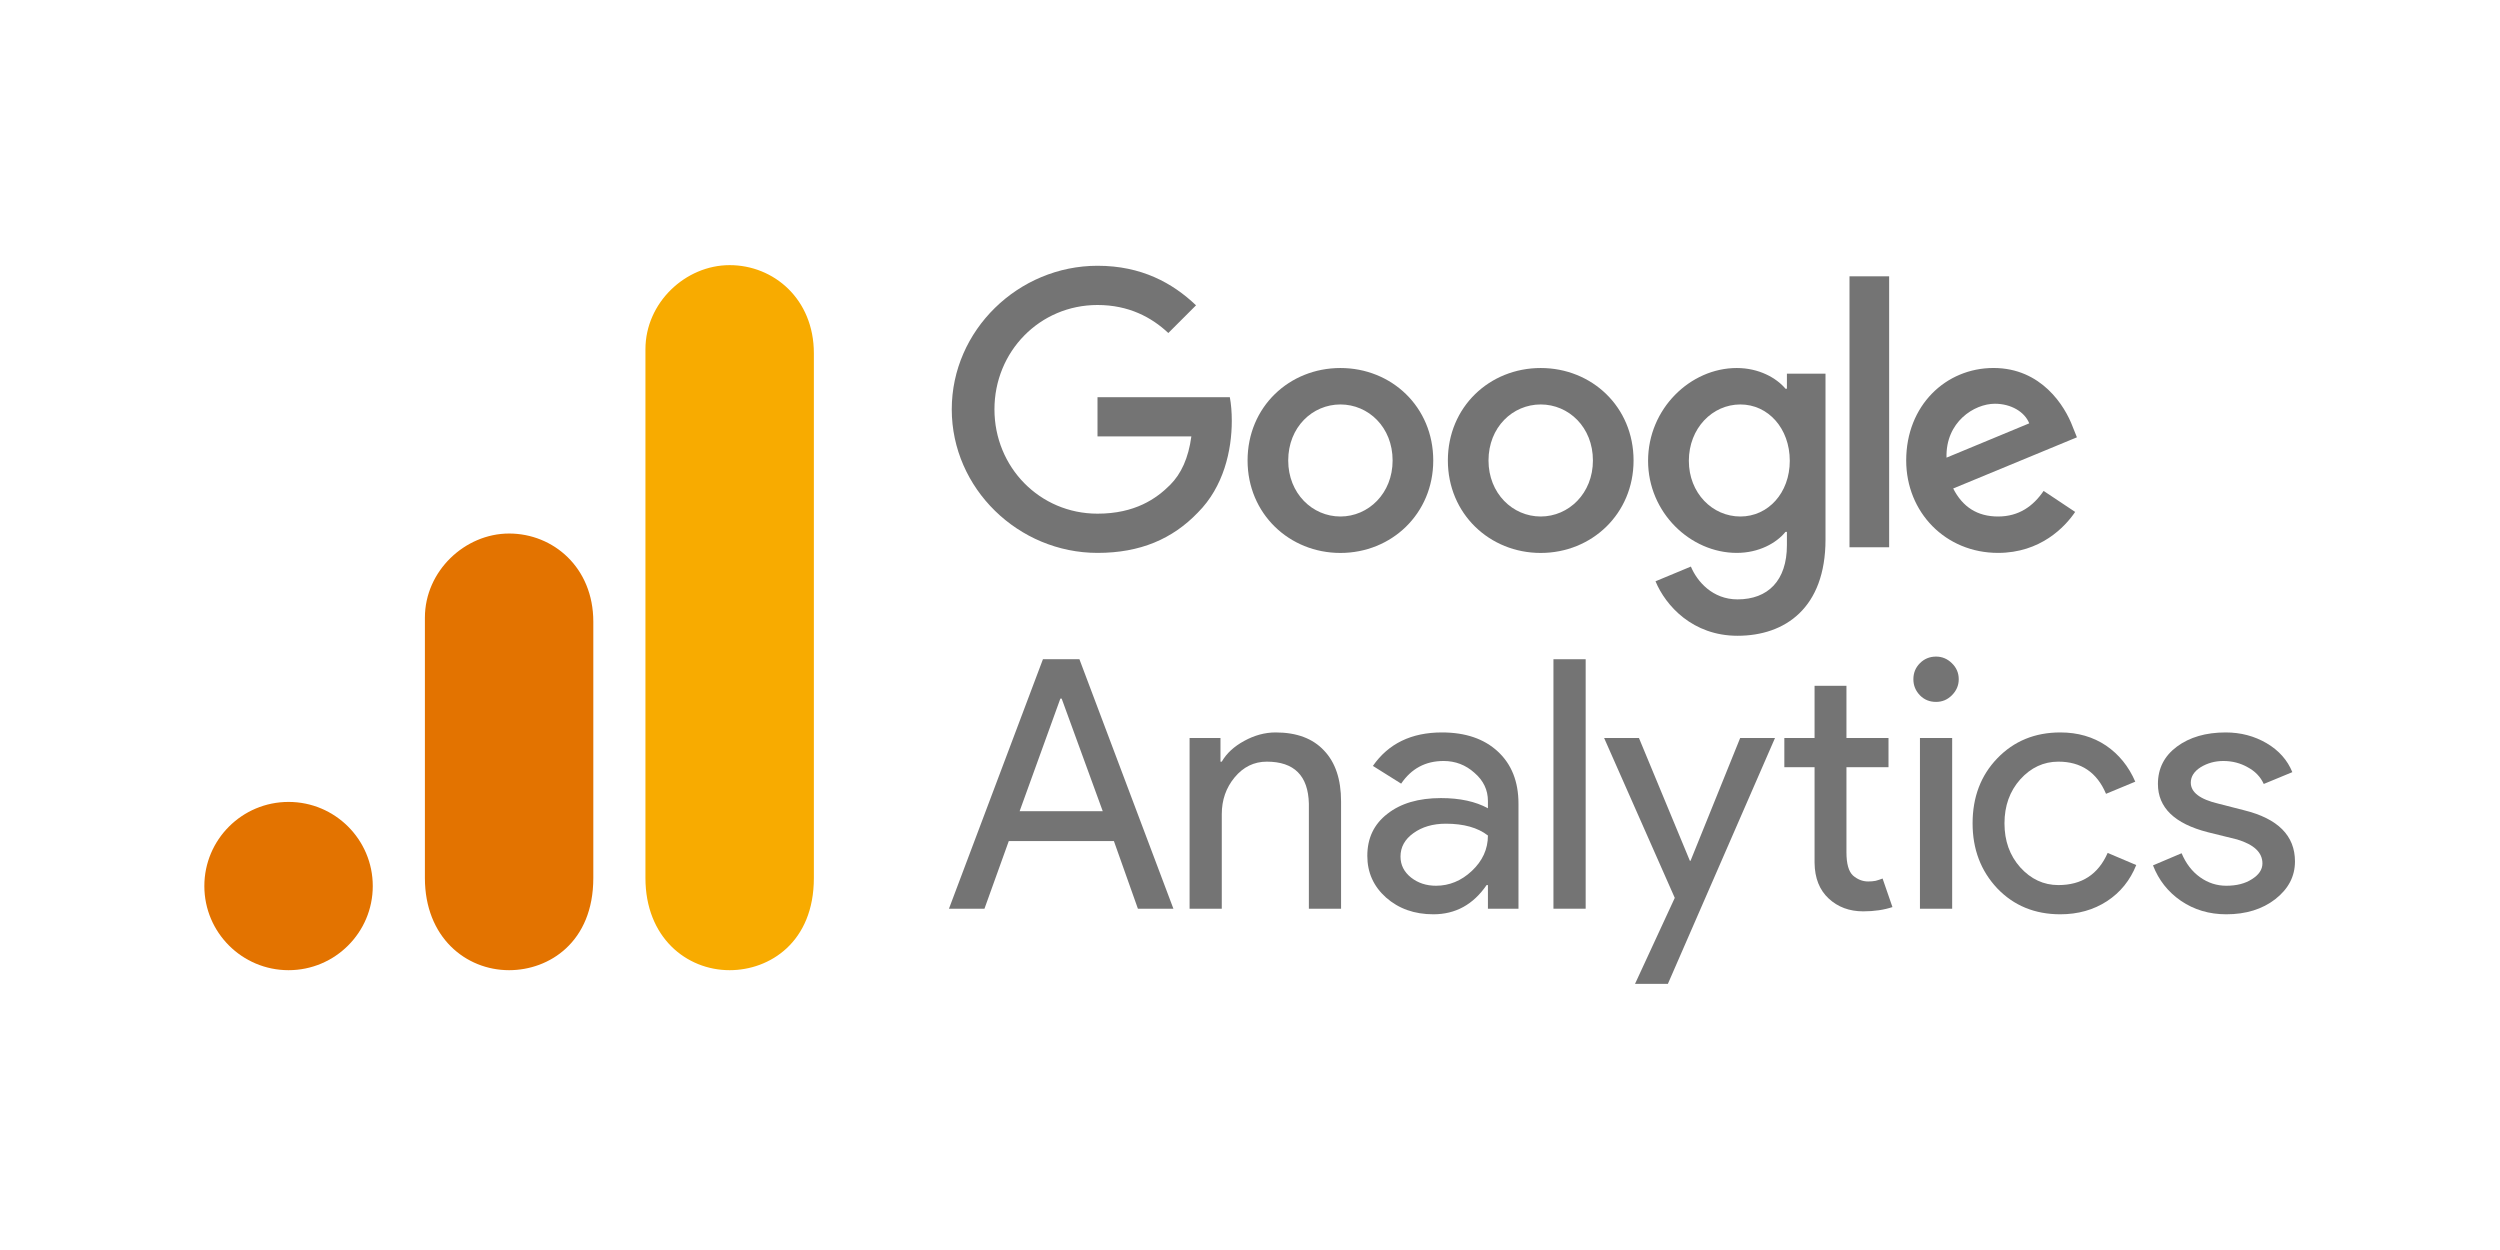
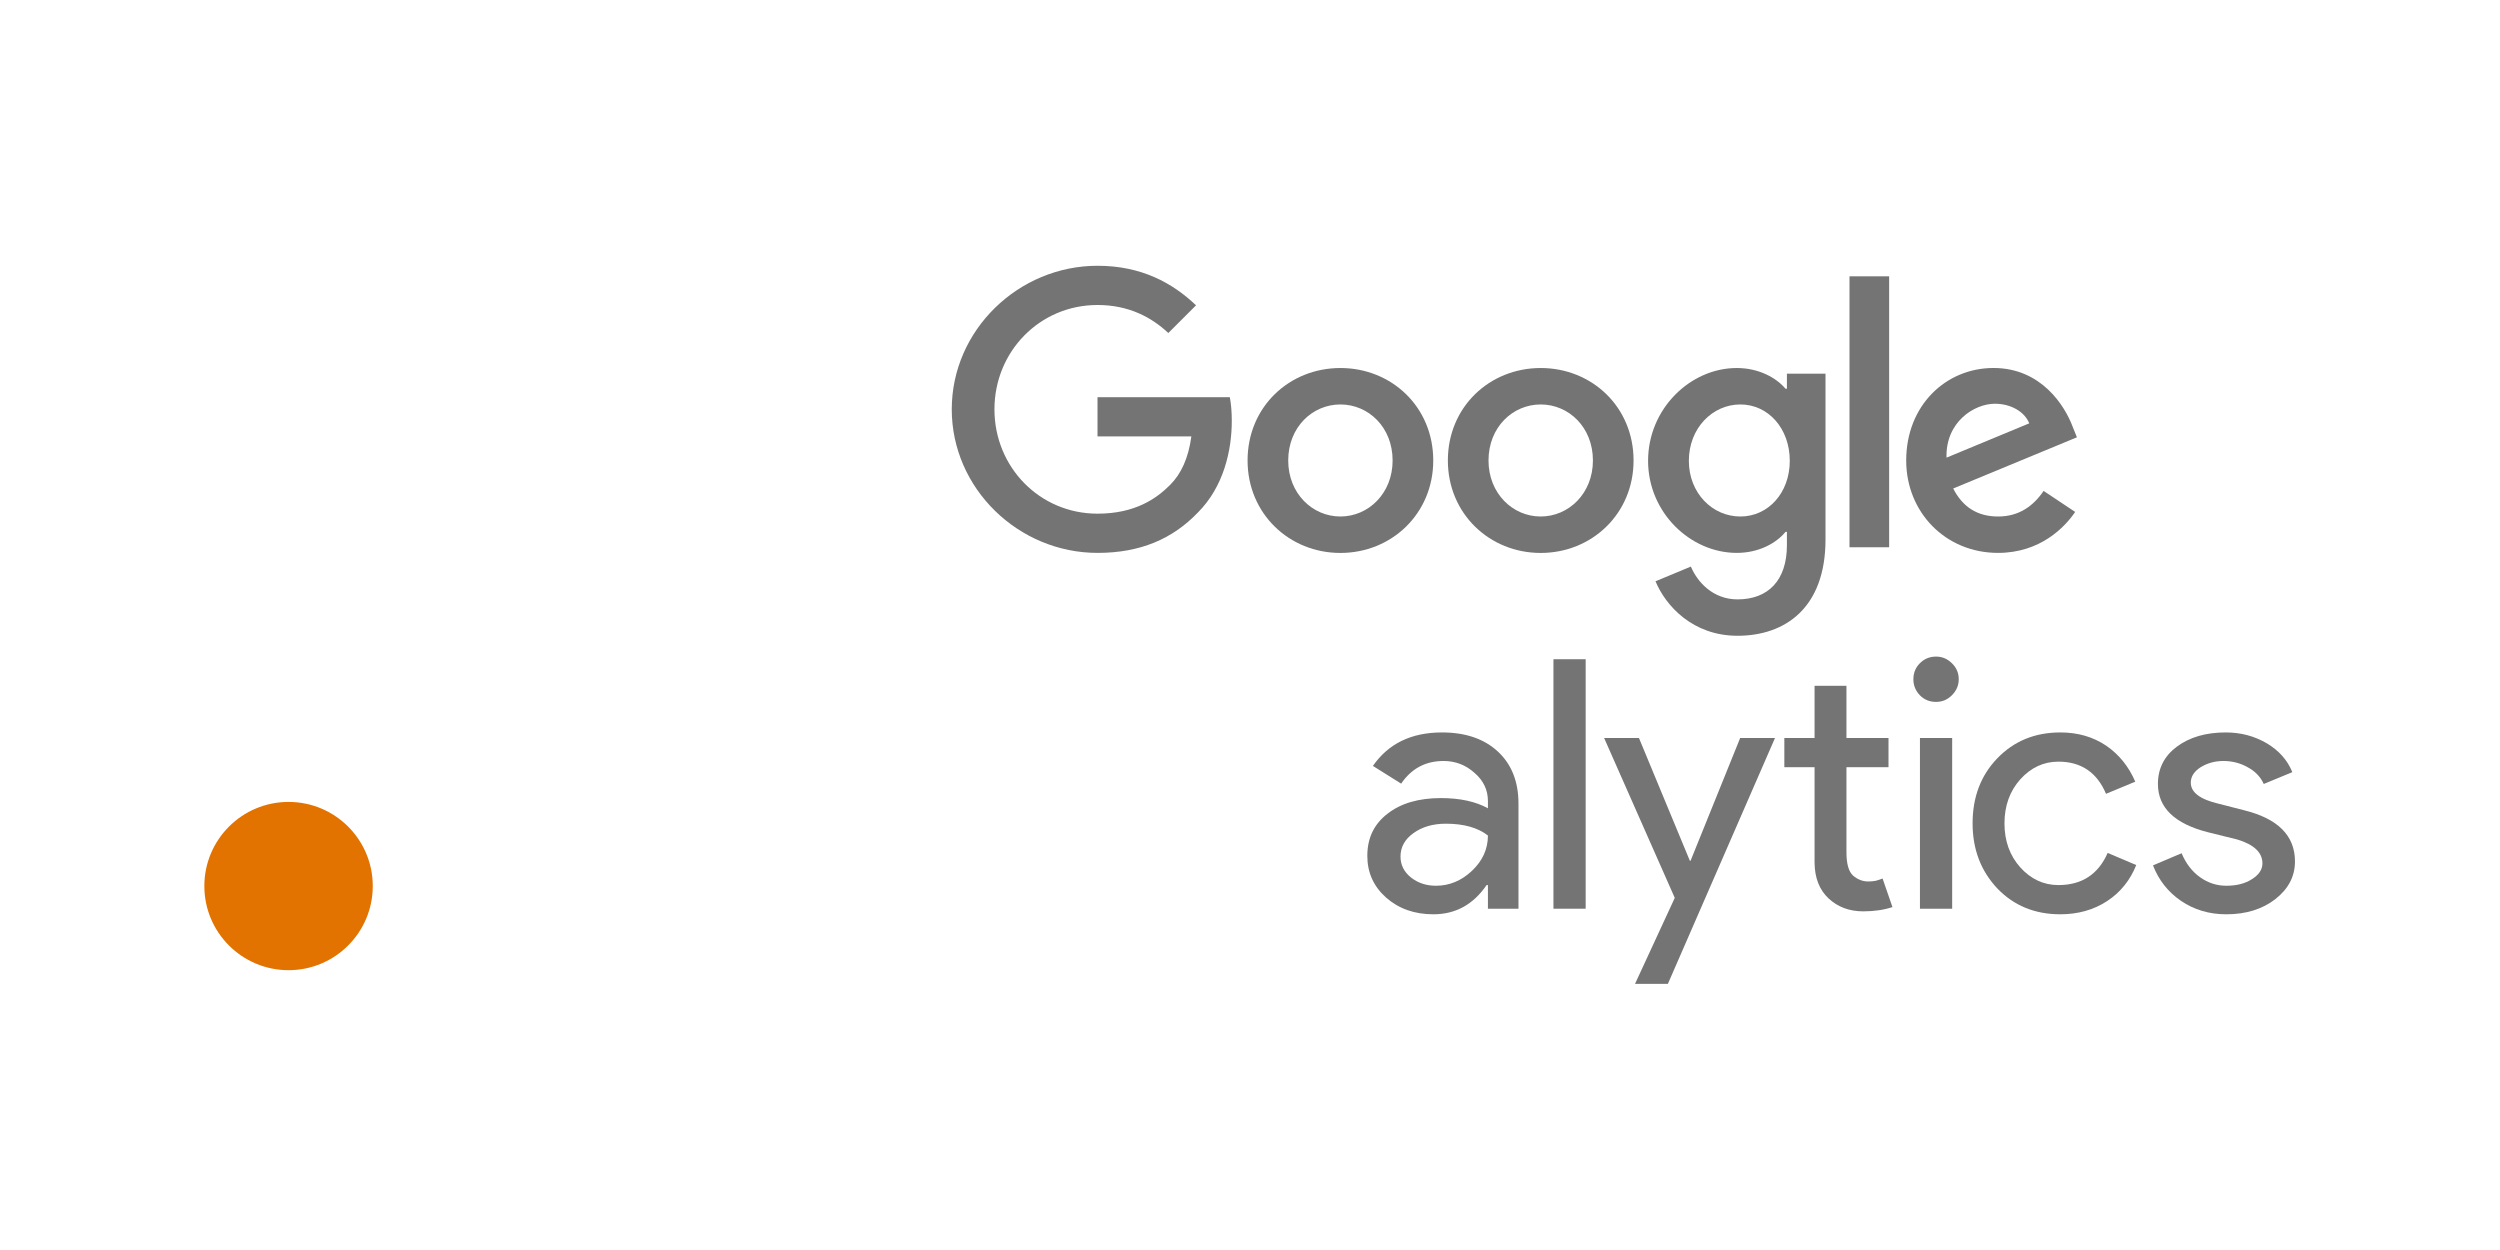
<svg xmlns="http://www.w3.org/2000/svg" width="800" zoomAndPan="magnify" viewBox="0 0 600 300" height="400" preserveAspectRatio="xMidYMid meet" version="1.0">
  <defs>
    <clipPath id="63856a62cb">
      <path d="M 228 63.633 L 296 63.633 L 296 133 L 228 133 Z M 228 63.633 " clip-rule="nonzero" />
    </clipPath>
    <clipPath id="9e2e6eb1b8">
      <path d="M 384 177 L 426 177 L 426 236.133 L 384 236.133 Z M 384 177 " clip-rule="nonzero" />
    </clipPath>
    <clipPath id="e134c0621c">
-       <path d="M 154 63.633 L 196 63.633 L 196 233 L 154 233 Z M 154 63.633 " clip-rule="nonzero" />
-     </clipPath>
+       </clipPath>
  </defs>
  <path fill="#747474" d="M 343.98 110.516 C 343.98 123.293 333.977 132.707 321.699 132.707 C 309.422 132.707 299.418 123.293 299.418 110.516 C 299.418 97.648 309.422 88.324 321.699 88.324 C 333.977 88.324 343.98 97.648 343.98 110.516 Z M 334.227 110.516 C 334.227 102.531 328.43 97.07 321.699 97.07 C 314.969 97.07 309.172 102.531 309.172 110.516 C 309.172 118.418 314.969 123.961 321.699 123.961 C 328.43 123.961 334.227 118.41 334.227 110.516 Z M 334.227 110.516 " fill-opacity="1" fill-rule="nonzero" />
  <path fill="#747474" d="M 392.055 110.516 C 392.055 123.293 382.047 132.707 369.77 132.707 C 357.492 132.707 347.488 123.293 347.488 110.516 C 347.488 97.66 357.492 88.324 369.77 88.324 C 382.047 88.324 392.055 97.648 392.055 110.516 Z M 382.301 110.516 C 382.301 102.531 376.5 97.07 369.77 97.07 C 363.039 97.07 357.242 102.531 357.242 110.516 C 357.242 118.418 363.039 123.961 369.77 123.961 C 376.5 123.961 382.301 118.41 382.301 110.516 Z M 382.301 110.516 " fill-opacity="1" fill-rule="nonzero" />
  <path fill="#747474" d="M 438.121 89.668 L 438.121 129.504 C 438.121 145.891 428.445 152.586 417.012 152.586 C 406.246 152.586 399.766 145.391 397.32 139.508 L 405.812 135.977 C 407.324 139.59 411.031 143.852 417 143.852 C 424.32 143.852 428.859 139.34 428.859 130.844 L 428.859 127.652 L 428.516 127.652 C 426.336 130.344 422.129 132.695 416.82 132.695 C 405.715 132.695 395.539 123.031 395.539 110.598 C 395.539 98.07 405.715 88.324 416.82 88.324 C 422.117 88.324 426.324 90.676 428.516 93.289 L 428.859 93.289 L 428.859 89.676 L 438.121 89.676 Z M 429.547 110.598 C 429.547 102.781 424.332 97.07 417.691 97.07 C 410.961 97.07 405.324 102.781 405.324 110.598 C 405.324 118.328 410.961 123.961 417.691 123.961 C 424.332 123.961 429.547 118.328 429.547 110.598 Z M 429.547 110.598 " fill-opacity="1" fill-rule="nonzero" />
  <path fill="#747474" d="M 443.879 66.316 L 453.395 66.316 L 453.395 131.344 L 443.879 131.344 Z M 443.879 66.316 " fill-opacity="1" fill-rule="nonzero" />
  <path fill="#747474" d="M 490.469 117.82 L 498.039 122.863 C 495.598 126.473 489.707 132.695 479.531 132.695 C 466.914 132.695 457.488 122.953 457.488 110.508 C 457.488 97.309 466.996 88.316 478.441 88.316 C 489.969 88.316 495.605 97.48 497.449 102.434 L 498.461 104.953 L 468.766 117.238 C 471.039 121.691 474.574 123.961 479.531 123.961 C 484.5 123.961 487.945 121.52 490.469 117.82 Z M 467.164 109.836 L 487.016 101.602 C 485.922 98.832 482.637 96.898 478.773 96.898 C 473.812 96.898 466.914 101.273 467.164 109.836 Z M 467.164 109.836 " fill-opacity="1" fill-rule="nonzero" />
  <g clip-path="url(#63856a62cb)">
    <path fill="#747474" d="M 263.402 104.742 L 263.402 95.328 L 295.16 95.328 C 295.469 96.969 295.629 98.91 295.629 101.012 C 295.629 108.074 293.699 116.809 287.469 123.031 C 281.41 129.336 273.668 132.695 263.414 132.695 C 244.406 132.695 228.422 117.23 228.422 98.242 C 228.422 79.25 244.406 63.785 263.414 63.785 C 273.93 63.785 281.418 67.906 287.047 73.277 L 280.398 79.922 C 276.363 76.141 270.895 73.199 263.402 73.199 C 249.523 73.199 238.668 84.375 238.668 98.242 C 238.668 112.105 249.523 123.281 263.402 123.281 C 272.406 123.281 277.535 119.672 280.82 116.387 C 283.484 113.727 285.234 109.926 285.926 104.734 Z M 263.402 104.742 " fill-opacity="1" fill-rule="nonzero" />
  </g>
-   <path fill="#747474" d="M 254.484 167.668 L 244.707 194.691 L 264.66 194.691 L 254.801 167.668 Z M 236.27 218.09 L 227.75 218.09 L 250.305 158.215 L 259.059 158.215 L 281.617 218.09 L 273.098 218.09 L 267.34 201.863 L 242.105 201.863 Z M 236.27 218.09 " fill-opacity="1" fill-rule="nonzero" />
-   <path fill="#747474" d="M 285.5 177.121 L 292.914 177.121 L 292.914 182.797 L 293.227 182.797 C 294.371 180.805 296.164 179.152 298.59 177.832 C 301.055 176.473 303.578 175.785 306.164 175.785 C 311.211 175.785 315.074 177.242 317.758 180.117 C 320.477 182.953 321.855 187.031 321.855 192.328 L 321.855 218.09 L 314.129 218.09 L 314.129 192.879 C 313.969 186.164 310.598 182.797 304.031 182.797 C 300.977 182.797 298.395 184.055 296.305 186.578 C 294.254 189.059 293.227 191.992 293.227 195.402 L 293.227 218.09 L 285.5 218.09 Z M 285.5 177.121 " fill-opacity="1" fill-rule="nonzero" />
  <path fill="#747474" d="M 336.121 205.566 C 336.121 207.574 336.949 209.246 338.645 210.605 C 340.32 211.926 342.312 212.578 344.637 212.578 C 347.832 212.578 350.711 211.395 353.234 209.031 C 355.797 206.629 357.102 203.793 357.102 200.523 C 354.676 198.633 351.305 197.688 347.004 197.688 C 343.891 197.688 341.285 198.453 339.195 199.973 C 337.145 201.449 336.121 203.32 336.121 205.566 Z M 346.059 175.785 C 351.738 175.785 356.191 177.32 359.465 180.352 C 362.777 183.406 364.434 187.582 364.434 192.879 L 364.434 218.09 L 357.102 218.09 L 357.102 212.418 L 356.785 212.418 C 353.57 217.105 349.312 219.43 344.008 219.43 C 339.473 219.43 335.688 218.09 332.652 215.414 C 329.652 212.734 328.156 209.406 328.156 205.406 C 328.156 201.152 329.754 197.805 332.965 195.324 C 336.16 192.801 340.457 191.539 345.82 191.539 C 350.395 191.539 354.141 192.367 357.102 193.984 L 357.102 192.25 C 357.102 189.57 356.016 187.324 353.867 185.473 C 351.758 183.582 349.293 182.637 346.453 182.637 C 342.133 182.637 338.742 184.449 336.277 188.074 L 329.496 183.82 C 333.223 178.461 338.742 175.785 346.059 175.785 Z M 346.059 175.785 " fill-opacity="1" fill-rule="nonzero" />
  <path fill="#747474" d="M 372.828 158.215 L 380.559 158.215 L 380.559 218.09 L 372.828 218.09 Z M 372.828 158.215 " fill-opacity="1" fill-rule="nonzero" />
  <g clip-path="url(#9e2e6eb1b8)">
    <path fill="#747474" d="M 426 177.121 L 400.289 236.133 L 392.402 236.133 L 401.945 215.492 L 384.988 177.121 L 393.348 177.121 L 405.57 206.59 L 405.73 206.59 L 417.641 177.121 Z M 426 177.121 " fill-opacity="1" fill-rule="nonzero" />
  </g>
  <path fill="#747474" d="M 447.168 218.723 C 443.855 218.723 441.098 217.699 438.887 215.648 C 436.68 213.602 435.535 210.746 435.496 207.062 L 435.496 184.133 L 428.242 184.133 L 428.242 177.121 L 435.496 177.121 L 435.496 164.594 L 443.148 164.594 L 443.148 177.121 L 453.242 177.121 L 453.242 184.133 L 443.148 184.133 L 443.148 204.539 C 443.148 207.277 443.66 209.148 444.723 210.133 C 445.828 211.078 447.031 211.551 448.352 211.551 C 448.984 211.551 449.574 211.512 450.164 211.395 C 450.738 211.238 451.289 211.059 451.82 210.844 L 454.188 217.699 C 452.176 218.367 449.852 218.723 447.168 218.723 Z M 447.168 218.723 " fill-opacity="1" fill-rule="nonzero" />
  <path fill="#747474" d="M 470.098 163.02 C 470.098 164.496 469.543 165.777 468.441 166.879 C 467.375 167.945 466.113 168.457 464.652 168.457 C 463.117 168.457 461.836 167.945 460.789 166.879 C 459.727 165.777 459.211 164.496 459.211 163.02 C 459.211 161.504 459.727 160.223 460.789 159.16 C 461.836 158.117 463.117 157.582 464.652 157.582 C 466.113 157.582 467.375 158.117 468.441 159.16 C 469.543 160.223 470.098 161.504 470.098 163.02 Z M 468.52 177.121 L 468.52 218.09 L 460.789 218.09 L 460.789 177.121 Z M 468.52 177.121 " fill-opacity="1" fill-rule="nonzero" />
  <path fill="#747474" d="M 494.48 219.43 C 488.367 219.43 483.32 217.363 479.34 213.207 C 475.395 209.012 473.422 203.812 473.422 197.605 C 473.422 191.305 475.395 186.105 479.34 182.008 C 483.32 177.871 488.367 175.785 494.48 175.785 C 498.68 175.785 502.328 176.848 505.445 178.934 C 508.539 181.043 510.887 183.938 512.465 187.602 L 505.445 190.516 C 503.273 185.375 499.469 182.797 494.008 182.797 C 490.48 182.797 487.422 184.215 484.859 187.051 C 482.336 189.887 481.074 193.41 481.074 197.605 C 481.074 201.824 482.336 205.328 484.859 208.164 C 487.422 211 490.48 212.418 494.008 212.418 C 499.629 212.418 503.57 209.859 505.84 204.699 L 512.699 207.613 C 511.223 211.297 508.875 214.191 505.68 216.281 C 502.465 218.367 498.738 219.43 494.48 219.43 Z M 494.48 219.43 " fill-opacity="1" fill-rule="nonzero" />
  <path fill="#747474" d="M 550.793 206.746 C 550.793 210.332 549.215 213.344 546.059 215.809 C 542.945 218.211 539.039 219.43 534.309 219.43 C 530.207 219.43 526.578 218.348 523.426 216.199 C 520.309 214.055 518.082 211.219 516.719 207.691 L 523.582 204.777 C 524.629 207.258 526.105 209.168 528 210.527 C 529.93 211.906 532.039 212.578 534.309 212.578 C 536.773 212.578 538.824 212.066 540.461 211 C 542.137 209.957 542.984 208.695 542.984 207.219 C 542.984 204.598 540.953 202.688 536.91 201.469 L 529.891 199.734 C 521.887 197.688 517.902 193.824 517.902 188.152 C 517.902 184.43 519.422 181.438 522.477 179.172 C 525.516 176.926 529.418 175.785 534.152 175.785 C 537.777 175.785 541.051 176.648 544.008 178.383 C 546.945 180.117 548.996 182.441 550.16 185.316 L 543.301 188.152 C 542.512 186.418 541.211 185.082 539.434 184.133 C 537.699 183.148 535.746 182.637 533.598 182.637 C 531.586 182.637 529.773 183.148 528.156 184.133 C 526.578 185.141 525.789 186.379 525.789 187.836 C 525.789 190.16 528 191.836 532.414 192.879 L 538.566 194.457 C 546.711 196.465 550.793 200.562 550.793 206.746 Z M 550.793 206.746 " fill-opacity="1" fill-rule="nonzero" />
  <g clip-path="url(#e134c0621c)">
    <path fill="#f8ab00" d="M 154.906 83.824 L 154.906 210.73 C 154.906 224.941 164.711 232.844 175.117 232.844 C 184.742 232.844 195.328 226.113 195.328 210.73 L 195.328 84.785 C 195.328 71.773 185.703 63.633 175.117 63.633 C 164.531 63.633 154.906 72.617 154.906 83.824 Z M 154.906 83.824 " fill-opacity="1" fill-rule="nonzero" />
  </g>
-   <path fill="#e37300" d="M 101.977 148.238 L 101.977 210.73 C 101.977 224.941 111.777 232.844 122.184 232.844 C 131.809 232.844 142.395 226.113 142.395 210.73 L 142.395 149.199 C 142.395 136.191 132.773 128.047 122.184 128.047 C 111.598 128.047 101.977 137.031 101.977 148.238 Z M 101.977 148.238 " fill-opacity="1" fill-rule="nonzero" />
  <path fill="#e37300" d="M 89.465 212.652 C 89.465 223.797 80.41 232.844 69.254 232.844 C 58.094 232.844 49.043 223.797 49.043 212.652 C 49.043 201.504 58.094 192.461 69.254 192.461 C 80.41 192.461 89.465 201.504 89.465 212.652 " fill-opacity="1" fill-rule="nonzero" />
</svg>